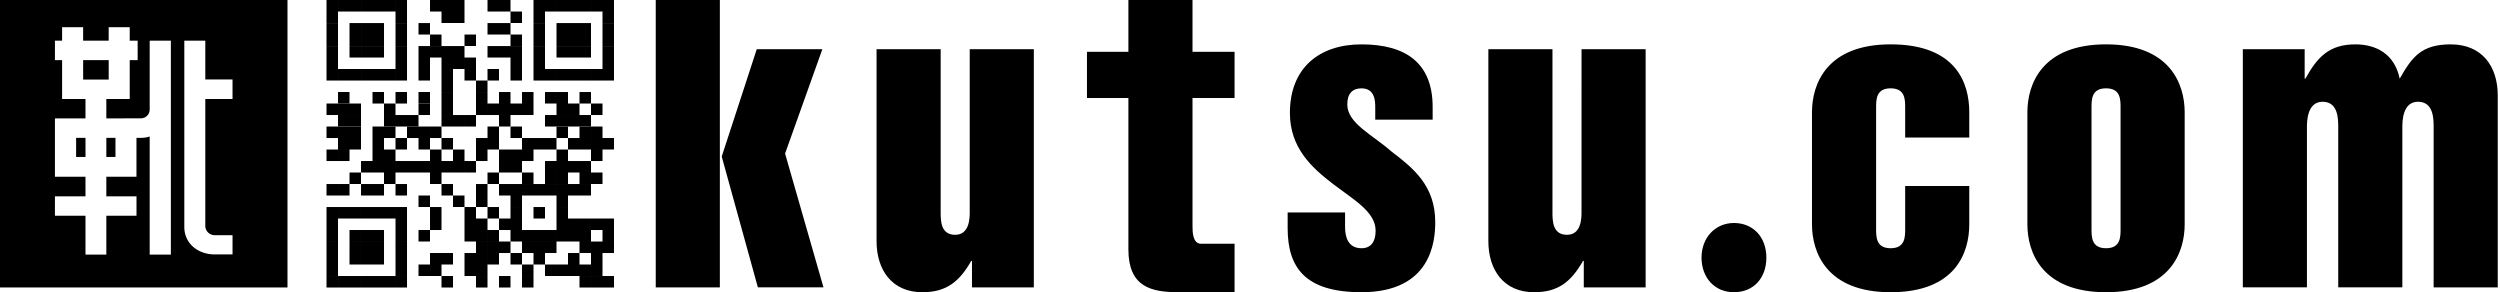
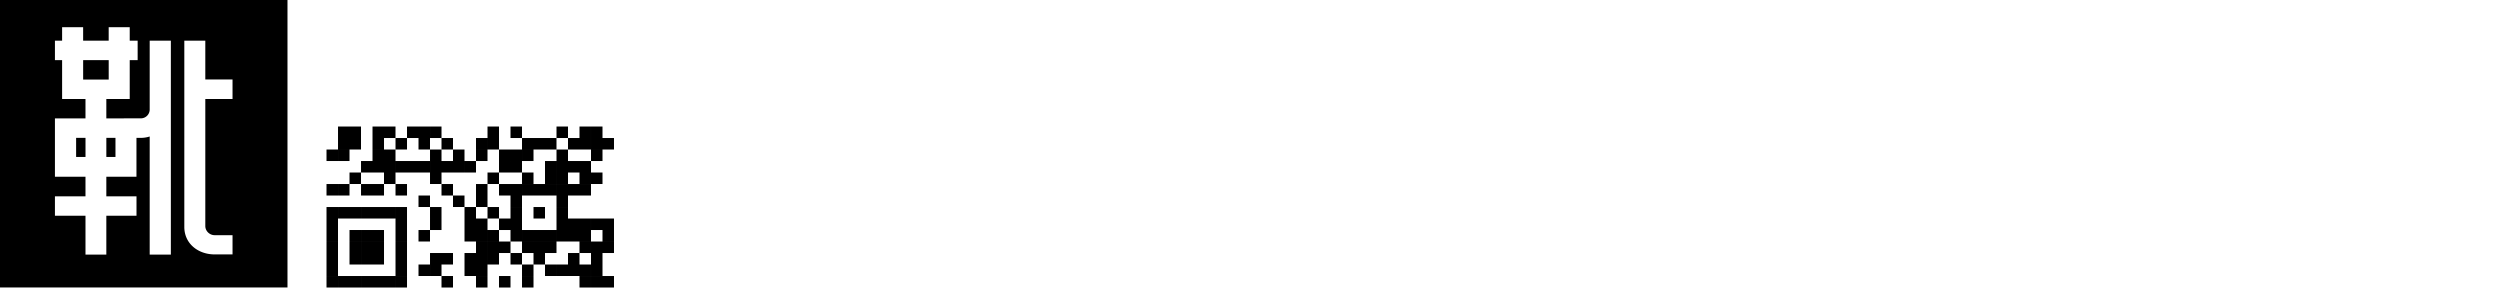
<svg xmlns="http://www.w3.org/2000/svg" id="kutsu.com_logo" width="154" height="18" viewBox="0 0 154 18">
  <defs>
    <style>.cls-1{fill:#000;stroke-width:0}</style>
  </defs>
-   <path d="M40.394 0h3.949v17.702h-3.949V0Zm4.064 9.643 2.158-6.612h4.041l-2.296 6.428 2.365 8.242h-4.041l-2.227-8.059ZM63.685 17.702h-3.811v-1.63h-.046c-.712 1.24-1.492 1.929-3.008 1.929-1.883 0-2.824-1.378-2.824-3.146V3.031h3.949v10.033c0 .528 0 1.4.895 1.4s.895-1.056.895-1.4V3.031h3.949v14.671ZM69.509 6.038h-2.552V3.191h2.552V0h3.949v3.191h2.591v2.847h-2.591v7.852c0 .367 0 1.125.528 1.125h2.063V18h-3.463c-1.699 0-3.077-.344-3.077-2.64V6.038ZM82.856 13.087v.895c0 .574.161 1.309 1.01 1.309.597 0 .872-.413.872-1.079 0-1.171-1.355-1.905-2.64-2.893-1.286-.987-2.64-2.204-2.64-4.362 0-2.778 1.814-4.224 4.408-4.224 2.732 0 4.385 1.148 4.385 3.857v.781h-3.536V6.59c0-.367-.023-1.148-.849-1.148-.551 0-.873.321-.873.987 0 1.171 1.538 1.86 2.709 2.893 1.355 1.033 2.709 2.112 2.709 4.362 0 1.194-.253 4.316-4.546 4.316-3.49 0-4.546-1.538-4.546-3.949v-.964h3.536ZM101.372 17.702h-3.811v-1.63h-.046c-.712 1.24-1.492 1.929-3.008 1.929-1.883 0-2.824-1.378-2.824-3.146V3.031h3.949v10.033c0 .528 0 1.4.895 1.4s.895-1.056.895-1.4V3.031h3.949v14.671ZM104.814 15.868c0-1.234.853-2.132 1.997-2.132 1.167 0 1.997.853 1.997 2.132 0 1.257-.785 2.132-1.997 2.132s-1.997-.92-1.997-2.132ZM111.618 6.911c0-1.722.895-4.179 4.844-4.179 4.018 0 4.845 2.365 4.845 4.179v1.561h-3.949V6.635c0-.505 0-1.194-.895-1.194s-.895.689-.895 1.194v7.462c0 .505 0 1.194.895 1.194s.895-.689.895-1.194v-2.64h3.949v2.365c0 1.722-.827 4.179-4.845 4.179-3.949 0-4.844-2.457-4.844-4.179V6.911ZM124.887 6.911c0-1.722.895-4.179 4.844-4.179s4.845 2.457 4.845 4.179v6.911c0 1.722-.895 4.179-4.845 4.179s-4.844-2.457-4.844-4.179V6.911Zm5.74-.276c0-.505 0-1.194-.895-1.194s-.895.689-.895 1.194v7.462c0 .505 0 1.194.895 1.194s.895-.689.895-1.194V6.635ZM138.156 3.031h3.811v1.814h.046c.735-1.332 1.469-2.112 3.077-2.112 1.263 0 2.411.574 2.732 2.112.758-1.332 1.332-2.112 3.146-2.112 1.905 0 2.893 1.332 2.893 3.145v11.824h-3.949v-9.85c0-.528 0-1.584-.964-1.584s-.964 1.24-.964 1.584v9.849h-3.949V7.852c0-.528 0-1.584-.964-1.584s-.964 1.24-.964 1.584v9.849h-3.949V3.031ZM20.113.002h.708V.71h-.708zM20.822.002h.708V.71h-.708zM21.53.002h.708V.71h-.708zM22.239.002h.708V.71h-.708zM22.947.002h.708V.71h-.708zM23.655.002h.708V.71h-.708zM24.364.002h.708V.71h-.708zM26.489.002h.708V.71h-.708zM27.197.002h.708V.71h-.708zM27.905.002h.708V.71h-.708zM30.031.002h.708V.71h-.708zM30.739.002h.708V.71h-.708zM32.864.002h.708V.71h-.708zM33.572.002h.708V.71h-.708zM34.281.002h.708V.71h-.708zM34.989.002h.708V.71h-.708zM35.697.002h.708V.71h-.708zM36.406.002h.708V.71h-.708zM37.114.002h.708V.71h-.708zM20.113.71h.708v.708h-.708zM24.364.71h.708v.708h-.708zM27.197.71h.708v.708h-.708zM27.905.71h.708v.708h-.708zM31.447.71h.708v.708h-.708zM32.864.71h.708v.708h-.708zM37.114.71h.708v.708h-.708zM20.113 1.419h.708v.708h-.708zM21.53 1.419h.708v.708h-.708zM22.239 1.419h.708v.708h-.708zM22.947 1.419h.708v.708h-.708zM24.364 1.419h.708v.708h-.708zM25.78 1.419h.708v.708h-.708zM30.031 1.419h.708v.708h-.708zM30.739 1.419h.708v.708h-.708zM32.864 1.419h.708v.708h-.708zM34.281 1.419h.708v.708h-.708zM34.989 1.419h.708v.708h-.708zM35.697 1.419h.708v.708h-.708zM37.114 1.419h.708v.708h-.708zM20.113 2.127h.708v.708h-.708zM21.53 2.127h.708v.708h-.708zM22.239 2.127h.708v.708h-.708zM22.947 2.127h.708v.708h-.708zM24.364 2.127h.708v.708h-.708zM26.489 2.127h.708v.708h-.708zM28.614 2.127h.708v.708h-.708zM31.447 2.127h.708v.708h-.708zM32.864 2.127h.708v.708h-.708zM34.281 2.127h.708v.708h-.708zM34.989 2.127h.708v.708h-.708zM35.697 2.127h.708v.708h-.708zM37.114 2.127h.708v.708h-.708zM20.113 2.836h.708v.708h-.708zM21.53 2.836h.708v.708h-.708zM22.239 2.836h.708v.708h-.708zM22.947 2.836h.708v.708h-.708zM24.364 2.836h.708v.708h-.708zM25.78 2.836h.708v.708h-.708zM26.489 2.836h.708v.708h-.708zM27.197 2.836h.708v.708h-.708zM27.905 2.836h.708v.708h-.708zM30.031 2.836h.708v.708h-.708zM30.739 2.836h.708v.708h-.708zM31.447 2.836h.708v.708h-.708zM32.864 2.836h.708v.708h-.708zM34.281 2.836h.708v.708h-.708zM34.989 2.836h.708v.708h-.708zM35.697 2.836h.708v.708h-.708zM37.114 2.836h.708v.708h-.708zM20.113 3.544h.708v.708h-.708zM24.364 3.544h.708v.708h-.708zM25.78 3.544h.708v.708h-.708zM27.197 3.544h.708v.708h-.708zM27.905 3.544h.708v.708h-.708zM28.614 3.544h.708v.708h-.708zM31.447 3.544h.708v.708h-.708zM32.864 3.544h.708v.708h-.708zM37.114 3.544h.708v.708h-.708zM20.113 4.252h.708v.708h-.708zM20.822 4.252h.708v.708h-.708zM21.53 4.252h.708v.708h-.708zM22.239 4.252h.708v.708h-.708zM22.947 4.252h.708v.708h-.708zM23.655 4.252h.708v.708h-.708zM24.364 4.252h.708v.708h-.708zM25.78 4.252h.708v.708h-.708zM27.197 4.252h.708v.708h-.708zM28.614 4.252h.708v.708h-.708zM30.031 4.252h.708v.708h-.708zM31.447 4.252h.708v.708h-.708zM32.864 4.252h.708v.708h-.708zM33.572 4.252h.708v.708h-.708zM34.281 4.252h.708v.708h-.708zM34.989 4.252h.708v.708h-.708zM35.697 4.252h.708v.708h-.708zM36.406 4.252h.708v.708h-.708zM37.114 4.252h.708v.708h-.708zM27.197 4.961h.708v.708h-.708zM29.322 4.961h.708v.708h-.708zM20.822 5.669h.708v.708h-.708zM22.947 5.669h.708v.708h-.708zM24.364 5.669h.708v.708h-.708zM25.78 5.669h.708v.708h-.708z" class="cls-1" />
-   <path d="M27.197 5.669h.708v.708h-.708zM29.322 5.669h.708v.708h-.708zM30.739 5.669h.708v.708h-.708zM32.156 5.669h.708v.708h-.708zM33.572 5.669h.708v.708h-.708zM34.281 5.669h.708v.708h-.708zM35.697 5.669h.708v.708h-.708zM20.113 6.377h.708v.708h-.708zM20.822 6.377h.708v.708h-.708zM21.53 6.377h.708v.708h-.708zM23.655 6.377h.708v.708h-.708zM25.78 6.377h.708v.708h-.708zM27.197 6.377h.708v.708h-.708zM29.322 6.377h.708v.708h-.708zM30.031 6.377h.708v.708h-.708zM30.739 6.377h.708v.708h-.708zM31.447 6.377h.708v.708h-.708zM32.156 6.377h.708v.708h-.708zM34.281 6.377h.708v.708h-.708zM34.989 6.377h.708v.708h-.708zM36.406 6.377h.708v.708h-.708zM20.822 7.086h.708v.708h-.708zM21.53 7.086h.708v.708h-.708zM23.655 7.086h.708v.708h-.708zM24.364 7.086h.708v.708h-.708zM25.072 7.086h.708v.708h-.708zM27.197 7.086h.708v.708h-.708zM27.905 7.086h.708v.708h-.708zM28.614 7.086h.708v.708h-.708zM30.739 7.086h.708v.708h-.708zM33.572 7.086h.708v.708h-.708zM34.281 7.086h.708v.708h-.708zM34.989 7.086h.708v.708h-.708zM35.697 7.086h.708v.708h-.708zM20.113 7.794h.708v.708h-.708z" class="cls-1" />
  <path d="M20.822 7.794h.708v.708h-.708zM21.53 7.794h.708v.708h-.708zM22.947 7.794h.708v.708h-.708zM23.655 7.794h.708v.708h-.708zM25.072 7.794h.708v.708h-.708zM25.78 7.794h.708v.708h-.708zM26.489 7.794h.708v.708h-.708zM30.031 7.794h.708v.708h-.708zM31.447 7.794h.708v.708h-.708zM34.281 7.794h.708v.708h-.708zM35.697 7.794h.708v.708h-.708zM36.406 7.794h.708v.708h-.708zM20.822 8.502h.708v.708h-.708zM21.53 8.502h.708v.708h-.708zM22.947 8.502h.708v.708h-.708zM24.364 8.502h.708v.708h-.708zM25.78 8.502h.708v.708h-.708zM27.197 8.502h.708v.708h-.708zM29.322 8.502h.708v.708h-.708zM30.031 8.502h.708v.708h-.708zM32.156 8.502h.708v.708h-.708zM32.864 8.502h.708v.708h-.708zM33.572 8.502h.708v.708h-.708zM34.989 8.502h.708v.708h-.708zM35.697 8.502h.708v.708h-.708zM36.406 8.502h.708v.708h-.708zM37.114 8.502h.708v.708h-.708zM20.113 9.211h.708v.708h-.708zM20.822 9.211h.708v.708h-.708zM22.947 9.211h.708v.708h-.708zM23.655 9.211h.708v.708h-.708zM26.489 9.211h.708v.708h-.708zM27.905 9.211h.708v.708h-.708zM29.322 9.211h.708v.708h-.708zM30.739 9.211h.708v.708h-.708zM31.447 9.211h.708v.708h-.708zM32.156 9.211h.708v.708h-.708zM34.281 9.211h.708v.708h-.708zM36.406 9.211h.708v.708h-.708zM22.239 9.919h.708v.708h-.708zM22.947 9.919h.708v.708h-.708zM23.655 9.919h.708v.708h-.708zM24.364 9.919h.708v.708h-.708zM25.072 9.919h.708v.708h-.708zM25.78 9.919h.708v.708h-.708zM26.489 9.919h.708v.708h-.708zM27.197 9.919h.708v.708h-.708zM27.905 9.919h.708v.708h-.708zM28.614 9.919h.708v.708h-.708zM30.739 9.919h.708v.708h-.708zM31.447 9.919h.708v.708h-.708zM33.572 9.919h.708v.708h-.708zM34.281 9.919h.708v.708h-.708zM34.989 9.919h.708v.708h-.708zM35.697 9.919h.708v.708h-.708zM21.53 10.627h.708v.708h-.708zM23.655 10.627h.708v.708h-.708zM26.489 10.627h.708v.708h-.708zM30.031 10.627h.708v.708h-.708zM32.156 10.627h.708v.708h-.708zM33.572 10.627h.708v.708h-.708zM34.281 10.627h.708v.708h-.708zM35.697 10.627h.708v.708h-.708zM36.406 10.627h.708v.708h-.708zM20.113 11.336h.708v.708h-.708zM20.822 11.336h.708v.708h-.708zM22.239 11.336h.708v.708h-.708zM22.947 11.336h.708v.708h-.708zM24.364 11.336h.708v.708h-.708zM27.197 11.336h.708v.708h-.708zM29.322 11.336h.708v.708h-.708zM30.739 11.336h.708v.708h-.708zM31.447 11.336h.708v.708h-.708zM32.156 11.336h.708v.708h-.708zM32.864 11.336h.708v.708h-.708zM33.572 11.336h.708v.708h-.708zM34.281 11.336h.708v.708h-.708zM34.989 11.336h.708v.708h-.708zM35.697 11.336h.708v.708h-.708zM25.78 12.044h.708v.708h-.708zM27.905 12.044h.708v.708h-.708zM29.322 12.044h.708v.708h-.708zM31.447 12.044h.708v.708h-.708zM34.281 12.044h.708v.708h-.708zM20.113 12.753h.708v.708h-.708zM20.822 12.753h.708v.708h-.708zM21.53 12.753h.708v.708h-.708zM22.239 12.753h.708v.708h-.708zM22.947 12.753h.708v.708h-.708zM23.655 12.753h.708v.708h-.708zM24.364 12.753h.708v.708h-.708zM26.489 12.753h.708v.708h-.708zM28.614 12.753h.708v.708h-.708zM30.031 12.753h.708v.708h-.708zM31.447 12.753h.708v.708h-.708zM32.864 12.753h.708v.708h-.708zM34.281 12.753h.708v.708h-.708zM20.113 13.461h.708v.708h-.708zM24.364 13.461h.708v.708h-.708zM26.489 13.461h.708v.708h-.708zM28.614 13.461h.708v.708h-.708zM29.322 13.461h.708v.708h-.708zM30.739 13.461h.708v.708h-.708zM31.447 13.461h.708v.708h-.708zM34.281 13.461h.708v.708h-.708zM34.989 13.461h.708v.708h-.708zM35.697 13.461h.708v.708h-.708zM36.406 13.461h.708v.708h-.708zM37.114 13.461h.708v.708h-.708zM20.113 14.169h.708v.708h-.708zM21.53 14.169h.708v.708h-.708zM22.239 14.169h.708v.708h-.708zM22.947 14.169h.708v.708h-.708zM24.364 14.169h.708v.708h-.708zM25.78 14.169h.708v.708h-.708zM28.614 14.169h.708v.708h-.708zM29.322 14.169h.708v.708h-.708zM30.031 14.169h.708v.708h-.708zM31.447 14.169h.708v.708h-.708zM32.156 14.169h.708v.708h-.708zM32.864 14.169h.708v.708h-.708zM33.572 14.169h.708v.708h-.708zM34.281 14.169h.708v.708h-.708zM34.989 14.169h.708v.708h-.708zM35.697 14.169h.708v.708h-.708zM37.114 14.169h.708v.708h-.708zM20.113 14.878h.708v.708h-.708zM21.53 14.878h.708v.708h-.708zM22.239 14.878h.708v.708h-.708zM22.947 14.878h.708v.708h-.708zM24.364 14.878h.708v.708h-.708zM29.322 14.878h.708v.708h-.708zM30.031 14.878h.708v.708h-.708zM30.739 14.878h.708v.708h-.708zM32.156 14.878h.708v.708h-.708zM32.864 14.878h.708v.708h-.708zM33.572 14.878h.708v.708h-.708zM35.697 14.878h.708v.708h-.708zM36.406 14.878h.708v.708h-.708zM37.114 14.878h.708v.708h-.708zM20.113 15.586h.708v.708h-.708zM21.53 15.586h.708v.708h-.708zM22.239 15.586h.708v.708h-.708zM22.947 15.586h.708v.708h-.708zM24.364 15.586h.708v.708h-.708zM26.489 15.586h.708v.708h-.708zM27.197 15.586h.708v.708h-.708zM28.614 15.586h.708v.708h-.708zM29.322 15.586h.708v.708h-.708zM30.031 15.586h.708v.708h-.708zM31.447 15.586h.708v.708h-.708zM32.864 15.586h.708v.708h-.708zM34.989 15.586h.708v.708h-.708zM36.406 15.586h.708v.708h-.708zM20.113 16.294h.708v.708h-.708zM24.364 16.294h.708v.708h-.708zM25.78 16.294h.708v.708h-.708zM26.489 16.294h.708v.708h-.708zM28.614 16.294h.708v.708h-.708zM29.322 16.294h.708v.708h-.708zM32.156 16.294h.708v.708h-.708zM33.572 16.294h.708v.708h-.708zM34.281 16.294h.708v.708h-.708zM34.989 16.294h.708v.708h-.708zM35.697 16.294h.708v.708h-.708zM36.406 16.294h.708v.708h-.708zM20.113 17.003h.708v.708h-.708zM20.822 17.003h.708v.708h-.708zM21.53 17.003h.708v.708h-.708zM22.239 17.003h.708v.708h-.708zM22.947 17.003h.708v.708h-.708zM23.655 17.003h.708v.708h-.708zM24.364 17.003h.708v.708h-.708zM27.197 17.003h.708v.708h-.708zM29.322 17.003h.708v.708h-.708zM30.739 17.003h.708v.708h-.708zM32.156 17.003h.708v.708h-.708zM35.697 17.003h.708v.708h-.708zM36.406 17.003h.708v.708h-.708zM37.114 17.003h.708v.708h-.708zM5.122 3.704h1.574v1.197H5.122zM6.551 8.492h.562v1.177h-.562zM4.689 8.492h.578v1.177h-.578z" class="cls-1" />
  <path d="M0 0v17.709h17.709V0H0Zm10.525 15.683H9.221V8.408a1.788 1.788 0 0 1-.546.085h-.269v2.392H6.55v1.208h1.858v1.197H6.55v2.393H5.266V13.29H3.384v-1.197h1.882v-1.208H3.384V7.294h1.882V6.097h-1.44V3.703h-.442V2.505h.442v-.831h1.295v.831h1.574v-.831h1.296v.831h.488v1.198h-.488v2.394H6.55v1.197h1.078V7.29h1.047a.545.545 0 0 0 .546-.532V2.504h1.304v13.179Zm3.799-9.585h-1.677v7.827c0 .304.263.562.575.562h1.102v1.185h-1.102c-1.033-.003-1.865-.675-1.868-1.684V2.504h1.293v2.392h1.677v1.202Z" class="cls-1" />
</svg>